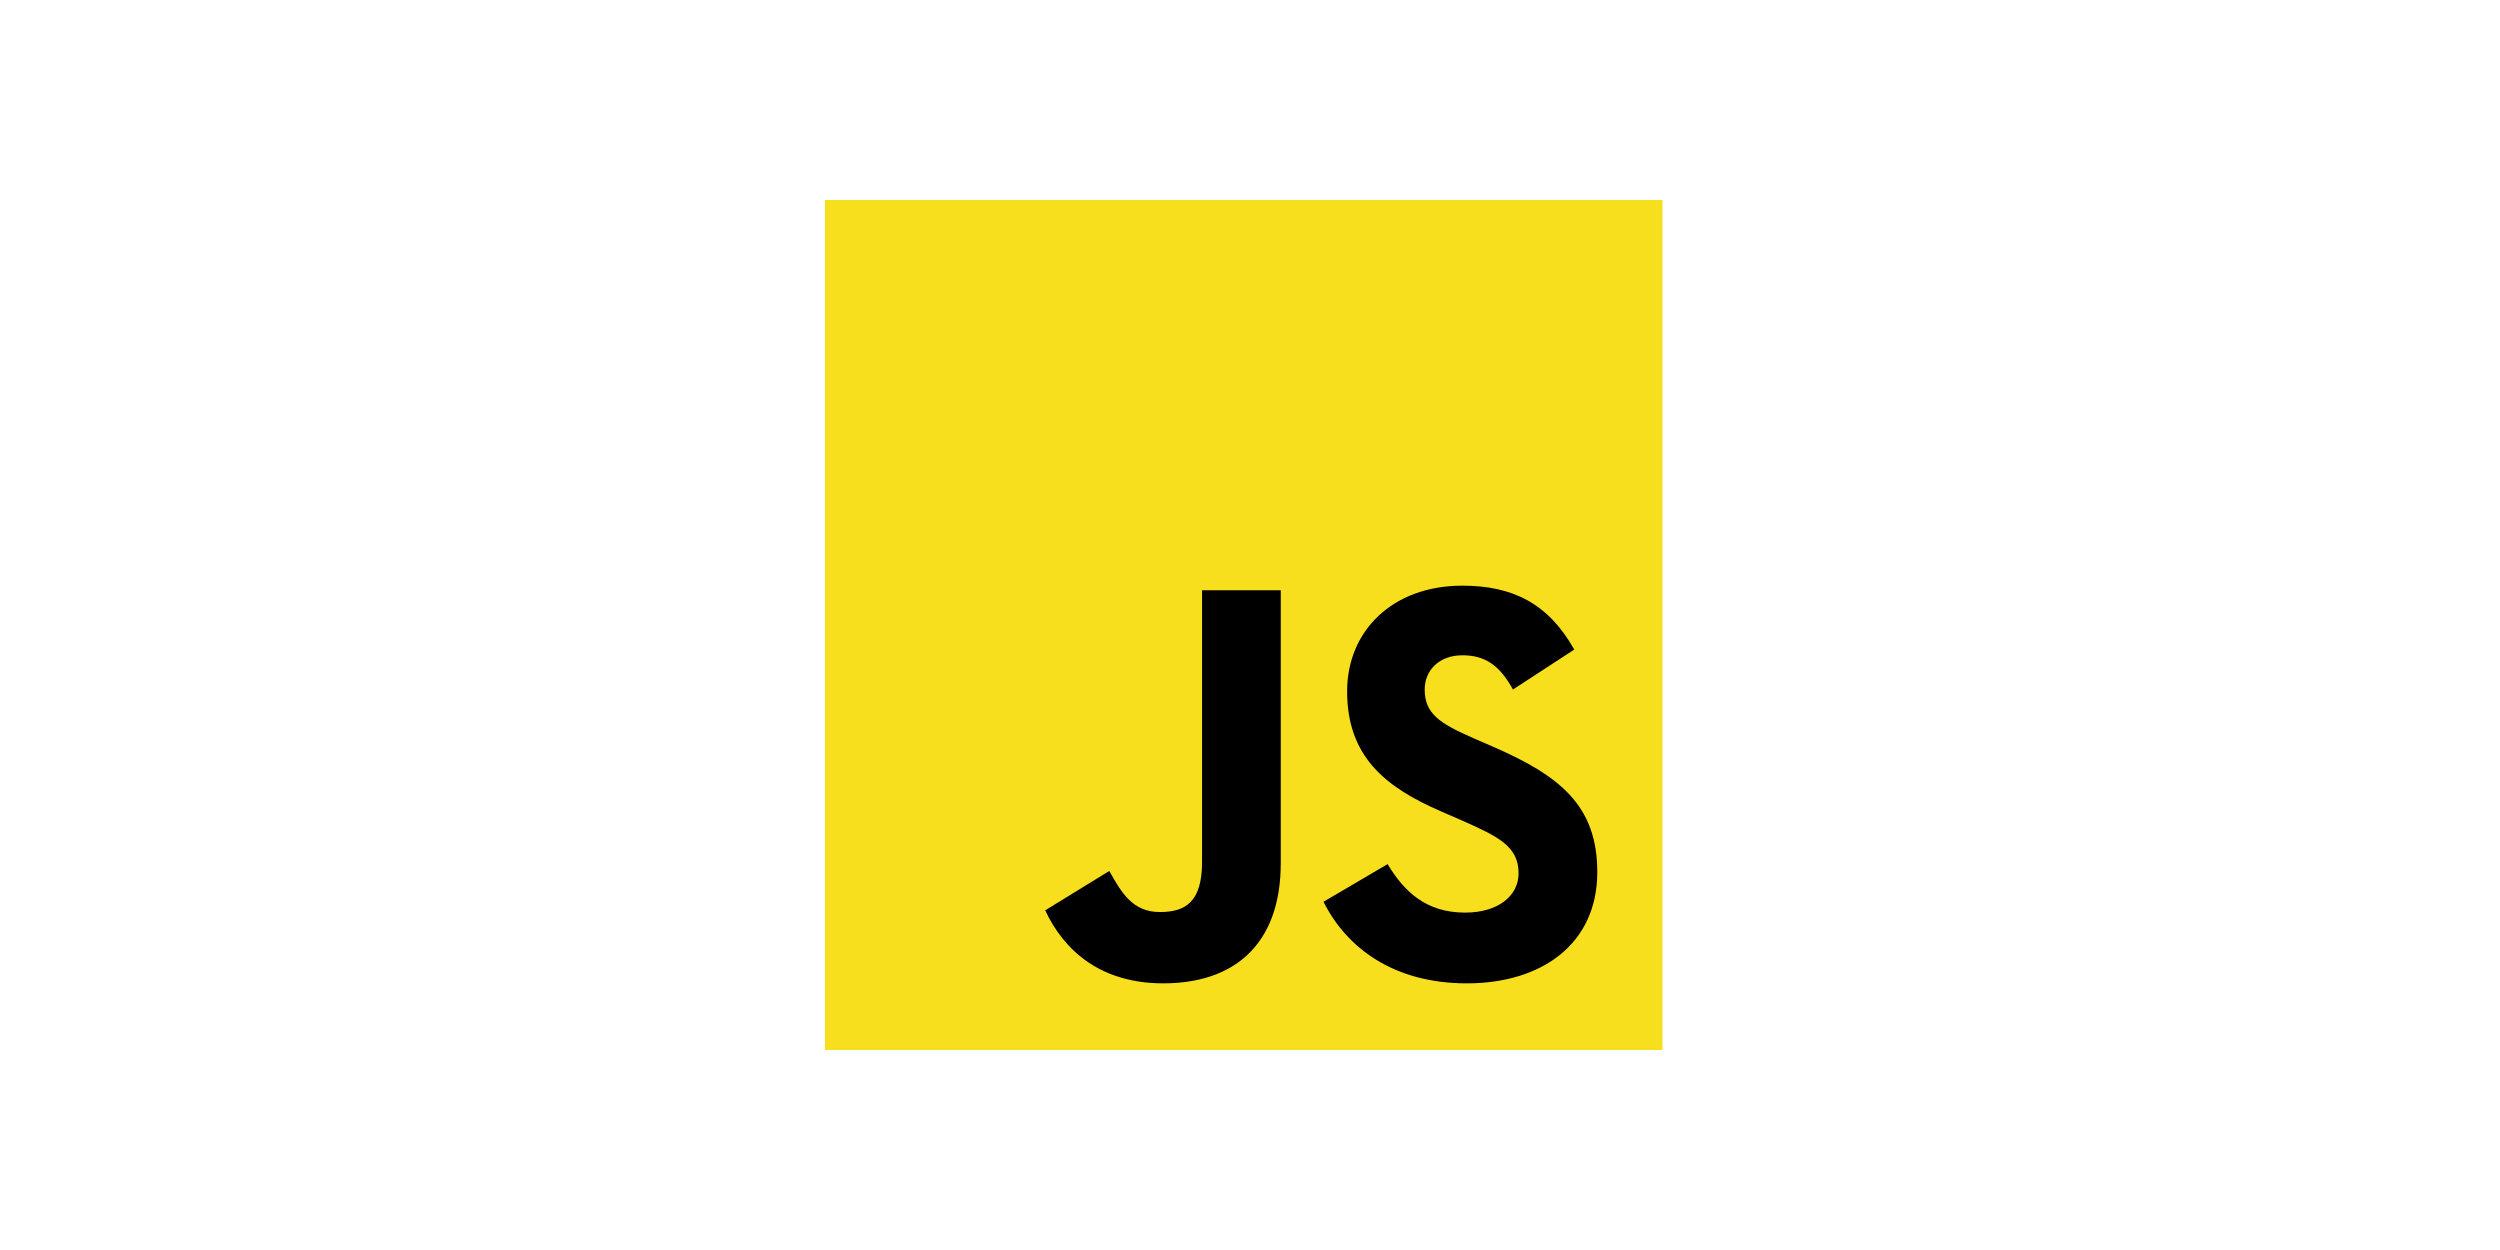
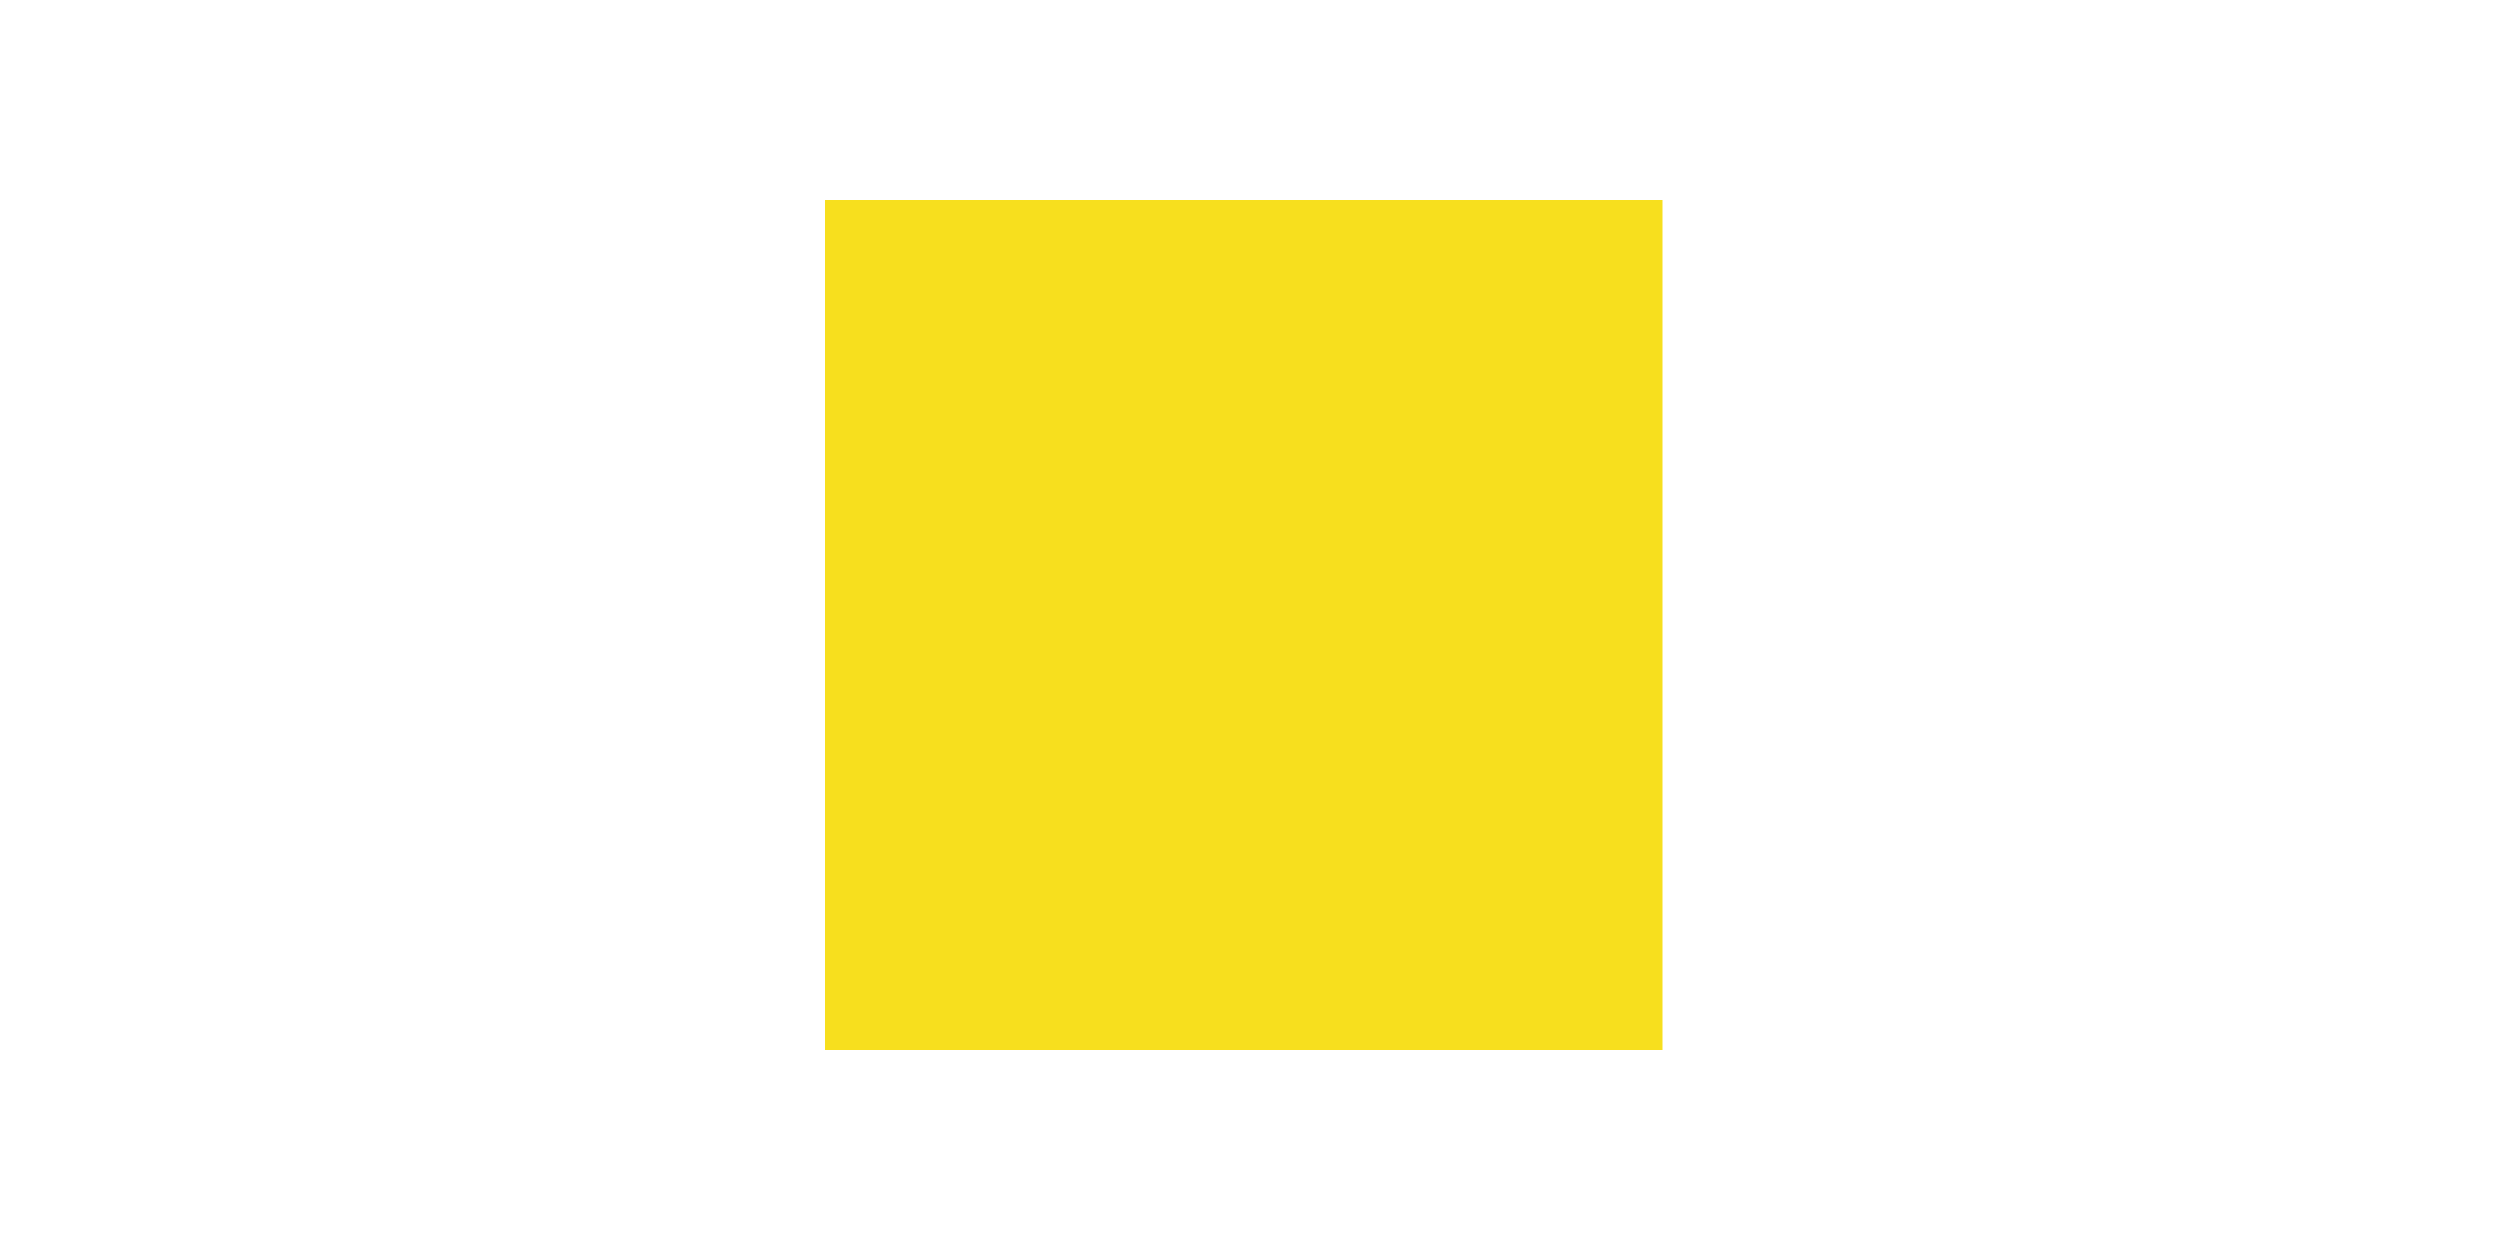
<svg xmlns="http://www.w3.org/2000/svg" width="200" height="100" viewBox="0 0 200 100" fill="none">
  <path d="M66 16H133V84H66V16Z" fill="#F7DF1E" />
-   <path d="M83.617 72.826L88.744 69.677C89.733 71.457 90.633 72.963 92.791 72.963C94.86 72.963 96.165 72.141 96.165 68.947V47.219H102.461V69.037C102.461 75.656 98.639 78.668 93.061 78.668C88.025 78.668 85.101 76.021 83.617 72.826L83.617 72.826ZM105.881 72.141L111.008 69.129C112.357 71.366 114.111 73.009 117.214 73.009C119.823 73.009 121.487 71.685 121.487 69.859C121.487 67.668 119.778 66.892 116.899 65.614L115.326 64.929C110.783 62.967 107.77 60.502 107.77 55.298C107.77 50.505 111.368 46.853 116.99 46.853C120.992 46.853 123.871 48.269 125.939 51.966L121.037 55.161C119.957 53.199 118.789 52.423 116.99 52.423C115.145 52.423 113.976 53.61 113.976 55.161C113.976 57.078 115.145 57.855 117.844 59.042L119.418 59.726C124.77 62.054 127.783 64.428 127.783 69.768C127.783 75.52 123.331 78.669 117.349 78.669C111.503 78.669 107.725 75.839 105.881 72.141" fill="black" />
</svg>